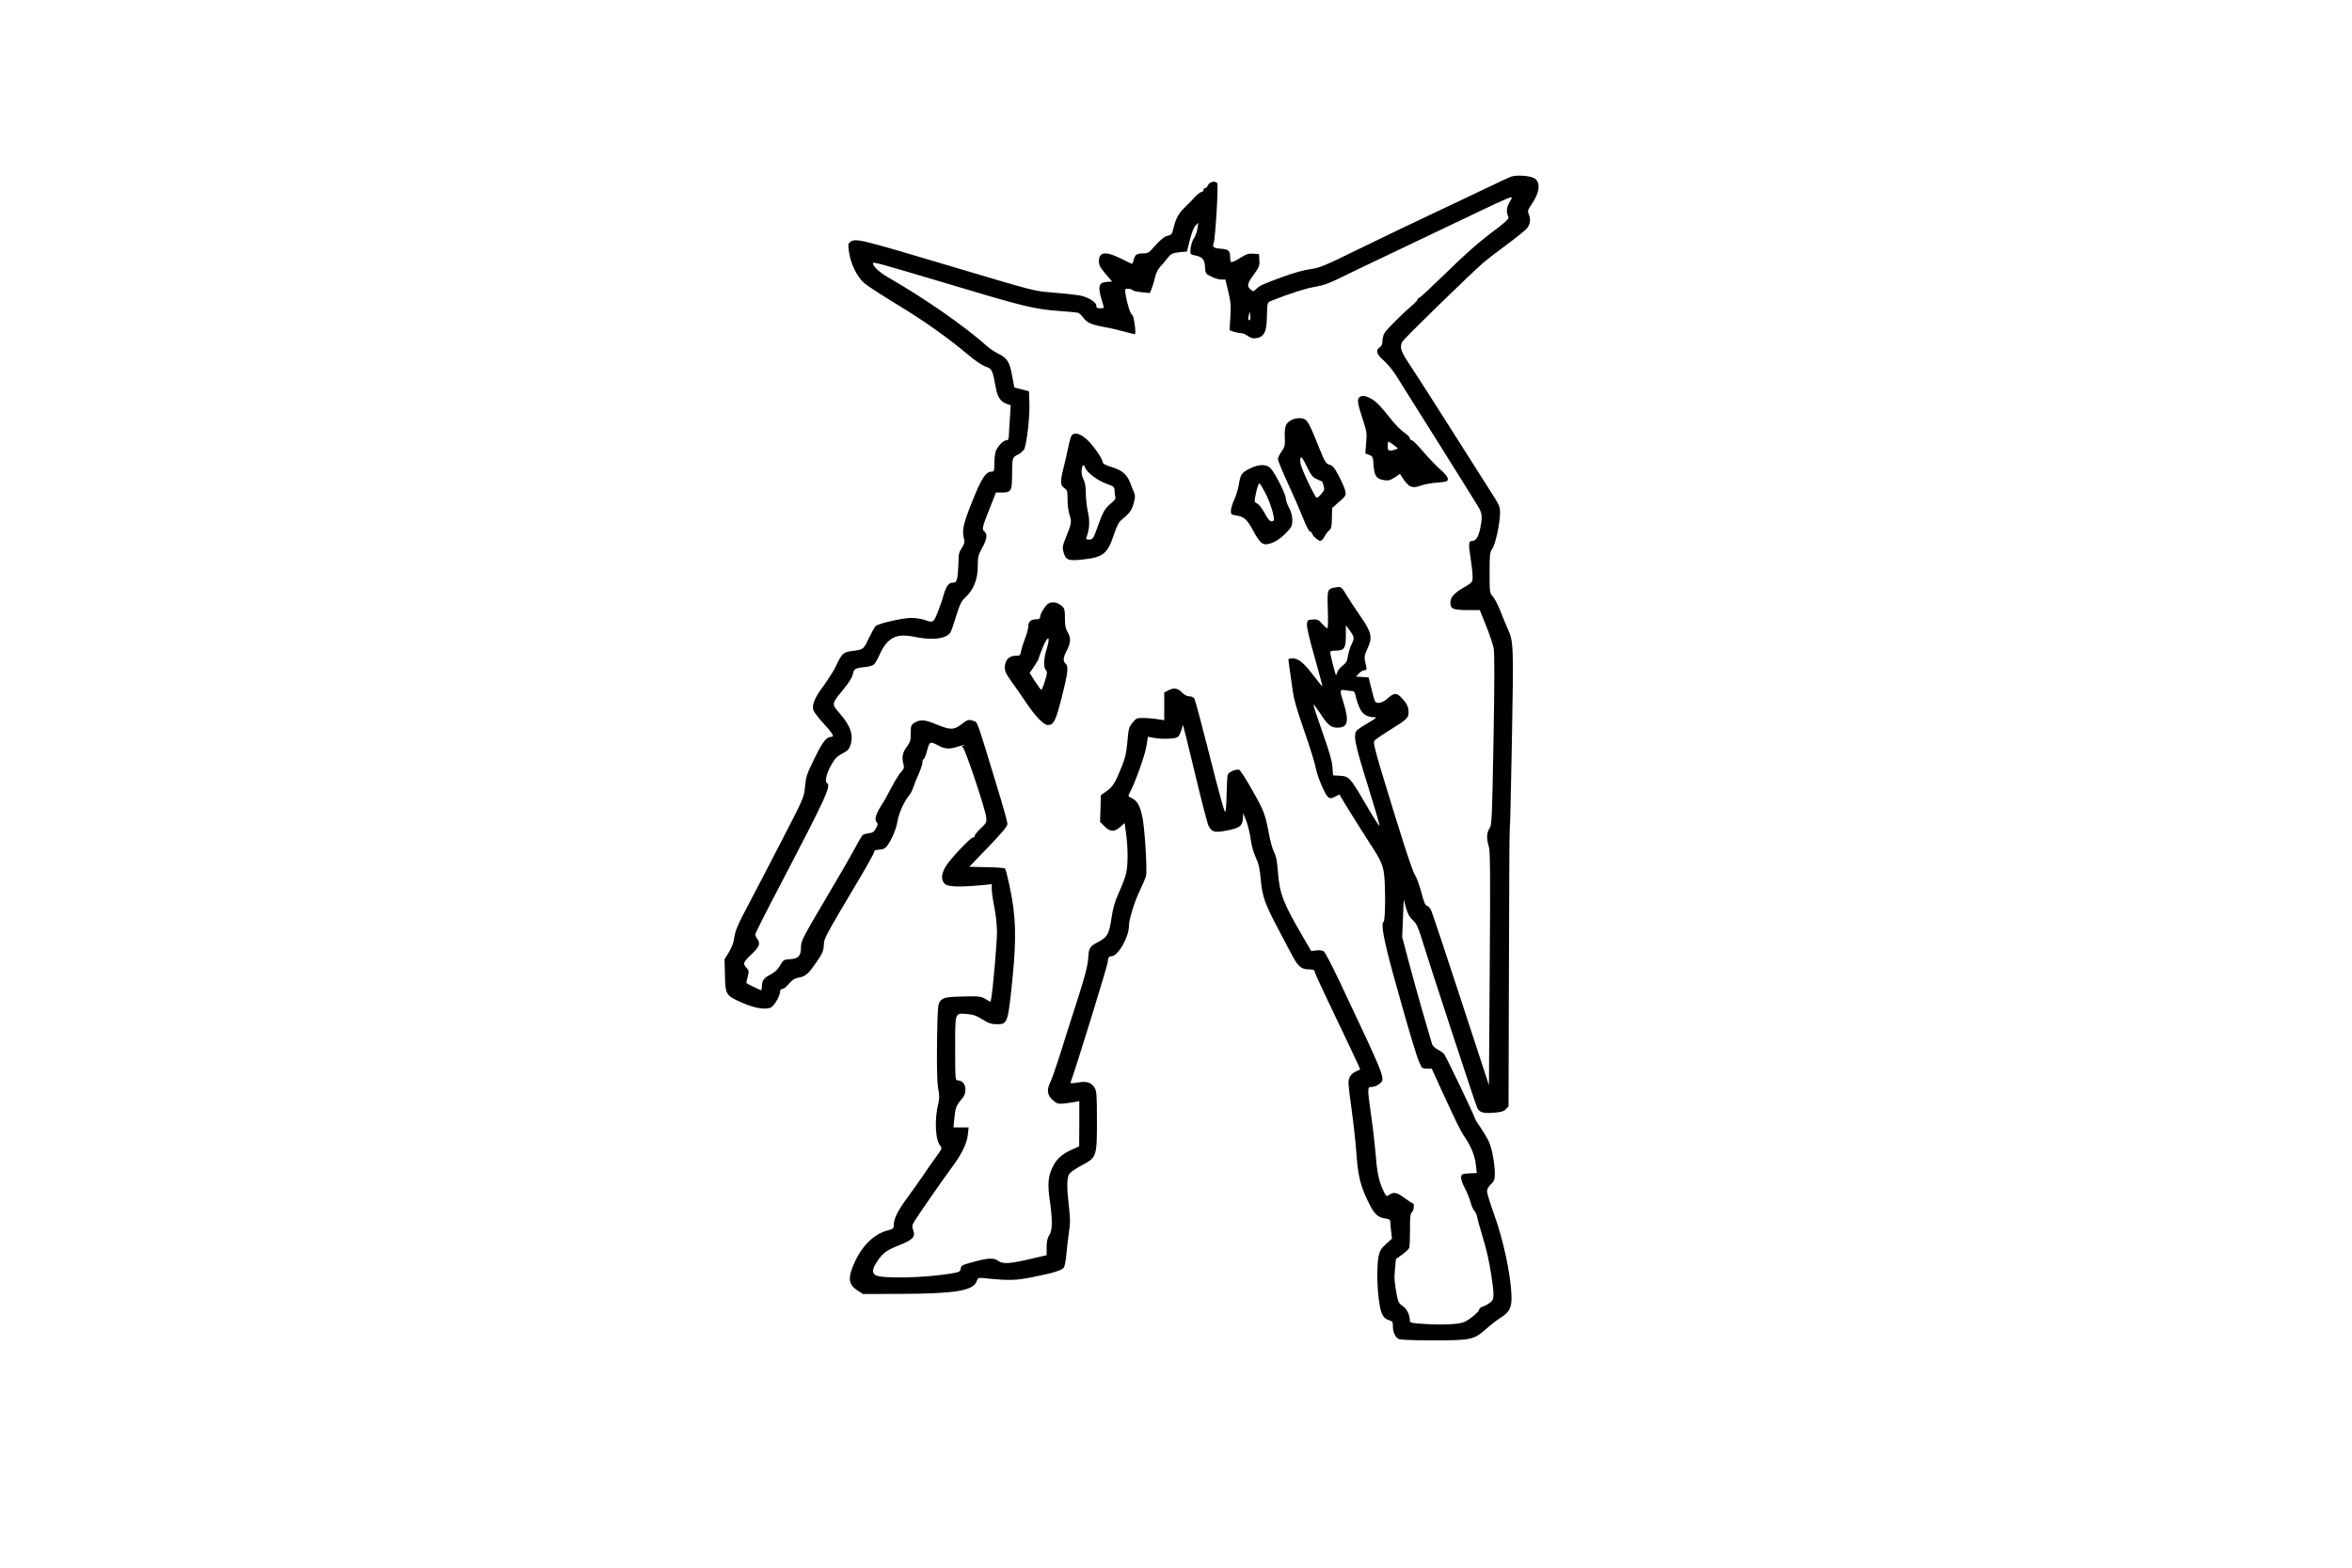
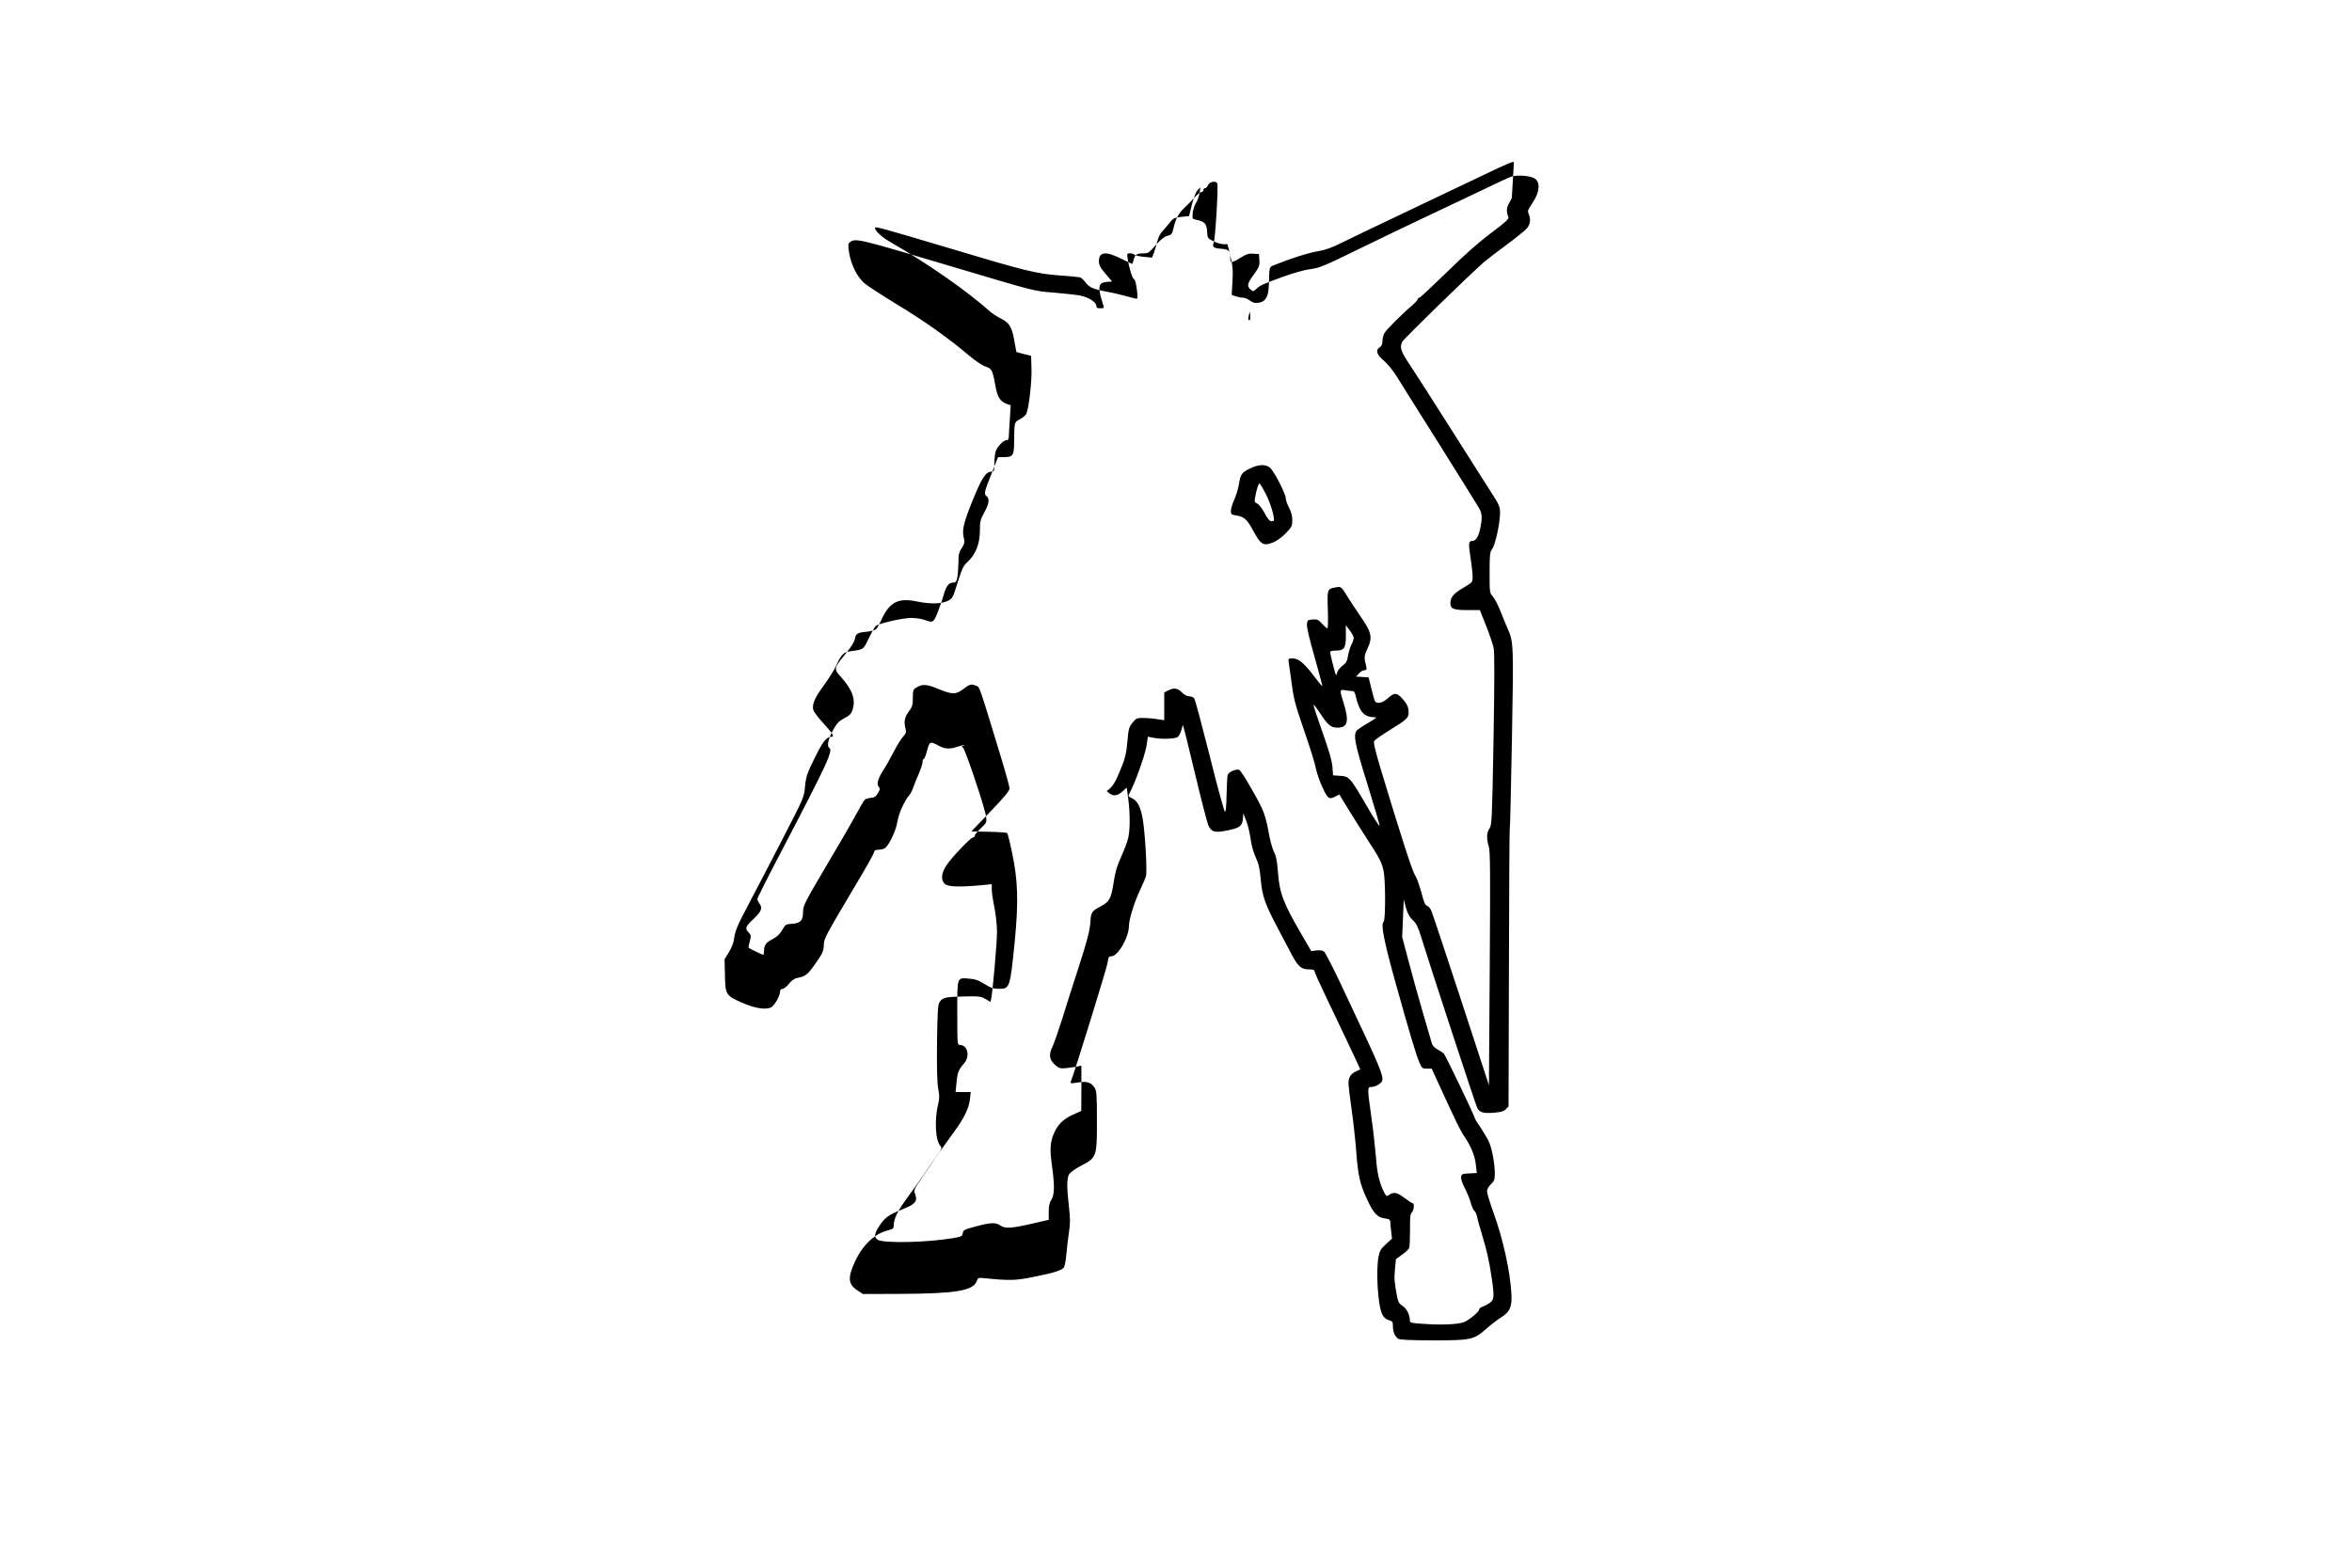
<svg xmlns="http://www.w3.org/2000/svg" version="1.0" width="1800" height="1200" viewBox="0 0 1800 1200" preserveAspectRatio="xMidYMid meet">
  <g transform="translate(0,1200) scale(0.1,-0.1)" fill="#000000" stroke="none">
-     <path d="M11560 10646 c-19 -7 -100 -45 -180 -84 -80 -38 -262 -125 -405 -192 -143 -67 -397 -189 -565 -271 -275 -135 -312 -150 -380 -159 -45 -5 -130 -29 -213 -59 -155 -57 -173 -65 -204 -94 -22 -20 -23 -20 -43 -2 -29 26 -25 44 26 114 40 56 45 67 42 109 l-3 47 -43 3 c-34 3 -53 -3 -90 -26 -26 -17 -56 -33 -67 -36 -18 -5 -20 -1 -20 34 -1 51 -13 62 -71 66 -58 4 -68 13 -55 46 12 32 36 431 27 453 -9 24 -59 15 -71 -12 -5 -13 -15 -23 -22 -23 -7 0 -13 -7 -13 -15 0 -8 -7 -15 -16 -15 -8 0 -32 -19 -52 -41 -20 -23 -54 -58 -76 -78 -45 -42 -69 -86 -85 -157 -11 -46 -16 -52 -43 -58 -27 -5 -58 -31 -127 -109 -18 -21 -32 -27 -66 -27 -46 0 -60 -10 -70 -53 -4 -15 -9 -27 -11 -27 -3 0 -40 18 -84 40 -118 59 -170 53 -170 -20 0 -29 10 -48 50 -95 l51 -60 -41 -3 c-56 -4 -67 -29 -47 -108 9 -32 19 -67 22 -76 6 -15 2 -18 -24 -18 -24 0 -31 4 -31 20 0 29 -67 69 -136 80 -32 5 -117 14 -189 20 -157 13 -126 5 -768 196 -731 218 -748 222 -791 191 -16 -12 -17 -20 -8 -80 14 -90 62 -187 116 -234 24 -21 137 -94 250 -163 206 -124 396 -259 553 -392 46 -39 100 -75 126 -84 49 -17 53 -24 78 -162 13 -72 36 -106 82 -123 l32 -11 -6 -97 c-4 -53 -7 -113 -8 -133 -1 -30 -5 -38 -19 -38 -23 0 -67 -46 -81 -83 -6 -16 -11 -57 -11 -93 0 -56 -2 -64 -19 -64 -47 0 -77 -46 -150 -227 -72 -180 -81 -225 -62 -293 5 -18 1 -35 -18 -64 -22 -33 -26 -51 -26 -115 -1 -42 -5 -93 -9 -113 -7 -32 -12 -38 -35 -38 -31 0 -52 -30 -71 -100 -6 -25 -26 -80 -42 -122 -33 -85 -37 -87 -103 -63 -22 8 -68 15 -101 15 -66 0 -246 -41 -272 -62 -8 -7 -32 -50 -54 -95 -42 -88 -37 -84 -140 -98 -53 -7 -70 -24 -111 -115 -14 -30 -55 -95 -91 -145 -70 -94 -93 -147 -82 -188 3 -14 35 -57 70 -95 79 -86 95 -112 69 -112 -38 0 -66 -35 -129 -164 -59 -119 -66 -141 -73 -217 -8 -84 -9 -85 -176 -409 -92 -179 -207 -399 -255 -490 -89 -168 -104 -203 -114 -277 -3 -23 -21 -65 -39 -94 l-32 -52 3 -121 c3 -150 7 -156 128 -210 109 -49 202 -60 235 -30 26 24 59 87 59 114 0 13 7 20 18 20 10 0 33 18 50 40 24 28 42 41 70 46 53 9 74 25 124 96 62 87 71 106 73 158 2 48 8 60 266 494 66 110 119 207 119 215 0 11 10 16 34 17 19 0 42 6 51 14 33 28 83 135 93 201 10 63 52 157 92 204 10 11 23 38 30 60 7 22 26 69 42 103 15 35 28 75 28 88 0 13 4 24 9 24 5 0 17 29 26 65 20 72 21 73 95 34 42 -23 83 -24 140 -4 24 8 45 13 48 10 3 -3 -1 -5 -9 -5 -12 -1 -11 -3 1 -13 18 -15 171 -470 177 -531 5 -40 3 -45 -41 -86 -25 -24 -46 -49 -46 -57 0 -7 -6 -13 -13 -13 -18 0 -165 -154 -204 -214 -40 -60 -44 -113 -12 -142 24 -22 106 -25 267 -11 l92 9 0 -40 c0 -22 9 -84 20 -137 11 -56 20 -136 20 -189 0 -84 -33 -461 -45 -513 l-5 -22 -38 22 c-33 20 -49 22 -152 20 -150 -3 -176 -8 -198 -41 -15 -23 -17 -61 -21 -312 -2 -199 1 -305 9 -352 10 -52 10 -76 1 -114 -31 -123 -23 -283 16 -326 14 -16 11 -23 -34 -85 -28 -37 -69 -97 -93 -133 -24 -36 -79 -113 -122 -172 -78 -106 -108 -166 -108 -217 0 -24 -6 -29 -49 -40 -98 -25 -190 -113 -247 -236 -58 -125 -54 -175 17 -222 l43 -28 295 1 c413 2 548 24 575 96 11 29 11 29 71 23 180 -18 229 -17 360 10 153 30 219 50 236 72 7 8 16 54 20 102 4 47 13 124 20 170 11 69 10 103 -1 200 -17 147 -16 215 4 246 9 13 51 42 95 65 114 60 116 65 116 346 0 194 -3 224 -18 248 -28 42 -58 51 -128 40 -48 -8 -59 -8 -55 3 34 88 277 875 282 912 6 44 10 51 29 51 51 0 135 146 135 234 0 47 41 180 81 264 22 48 45 99 49 115 11 34 -6 323 -24 435 -17 96 -40 141 -83 162 -30 14 -31 16 -18 40 38 67 117 287 128 355 l12 76 40 -8 c63 -13 171 -9 189 6 9 7 21 31 27 53 5 22 12 38 13 37 2 -2 43 -168 91 -369 48 -201 94 -380 103 -398 23 -51 48 -58 143 -39 96 19 117 34 121 91 l3 41 23 -59 c13 -33 27 -94 33 -137 6 -48 21 -102 39 -141 23 -50 31 -85 39 -173 11 -127 32 -185 138 -385 36 -69 80 -151 97 -184 48 -92 75 -116 130 -116 32 0 46 -4 46 -14 0 -7 39 -94 86 -192 94 -196 264 -555 264 -559 0 -1 -14 -8 -30 -15 -40 -17 -60 -46 -60 -90 0 -19 11 -114 25 -211 14 -97 29 -241 35 -320 12 -172 29 -246 82 -359 49 -106 77 -137 134 -146 36 -5 44 -10 44 -28 0 -11 3 -45 7 -74 l6 -53 -46 -42 c-39 -36 -48 -51 -57 -96 -21 -113 -5 -374 28 -441 12 -24 27 -38 50 -45 29 -8 32 -13 32 -48 0 -41 14 -75 39 -94 12 -9 84 -12 262 -13 297 0 318 4 413 88 35 31 86 71 113 87 68 43 85 80 80 180 -9 171 -65 425 -137 622 -27 76 -50 150 -50 164 0 15 12 37 30 54 26 25 30 35 30 84 -1 82 -24 201 -50 252 -13 24 -40 70 -61 101 -22 31 -39 59 -39 61 0 15 -225 485 -239 500 -9 10 -32 25 -51 35 -19 10 -37 28 -41 42 -4 14 -37 126 -73 250 -36 124 -85 302 -110 397 l-45 171 6 143 6 143 17 -63 c13 -45 27 -71 52 -94 27 -25 40 -52 62 -122 60 -197 419 -1292 432 -1317 18 -34 47 -42 131 -35 49 4 71 10 87 26 l21 22 3 1052 c1 578 4 1057 6 1064 3 6 10 319 17 696 13 729 13 744 -34 848 -13 30 -39 91 -56 136 -18 45 -44 94 -57 108 -23 25 -24 31 -24 181 0 140 2 157 20 182 24 32 60 199 60 276 0 49 -6 62 -74 167 -40 63 -175 276 -301 474 -125 198 -263 413 -306 478 -79 118 -89 145 -68 190 9 21 510 509 624 609 22 19 101 80 176 135 74 55 145 112 157 128 24 30 28 71 11 108 -10 21 -6 31 25 77 62 90 68 171 14 198 -41 19 -138 24 -178 8z m10 -160 c0 -3 -9 -21 -21 -41 -20 -34 -22 -67 -5 -107 6 -13 -23 -40 -136 -124 -97 -73 -206 -170 -339 -301 -109 -106 -202 -193 -208 -193 -6 0 -11 -5 -11 -10 0 -6 -17 -25 -37 -43 -81 -68 -206 -193 -219 -219 -8 -15 -14 -42 -14 -60 0 -22 -7 -37 -20 -46 -35 -21 -25 -56 30 -102 27 -23 70 -75 97 -118 26 -42 176 -282 334 -532 157 -251 294 -470 303 -488 19 -36 20 -71 5 -144 -14 -66 -33 -98 -60 -98 -30 0 -32 -20 -15 -130 9 -55 16 -120 16 -144 0 -43 -1 -44 -66 -82 -79 -46 -104 -75 -104 -121 0 -44 24 -53 138 -53 l87 0 48 -119 c26 -65 52 -143 58 -172 7 -38 7 -247 -1 -704 -11 -613 -13 -652 -31 -677 -22 -32 -24 -76 -5 -138 11 -37 12 -204 7 -936 l-6 -891 -213 651 c-117 358 -220 666 -228 685 -8 18 -23 35 -33 38 -14 3 -25 30 -44 105 -15 54 -36 113 -48 129 -20 28 -110 308 -261 808 -44 147 -58 208 -51 219 5 9 57 45 115 81 136 84 148 96 148 138 0 42 -13 68 -53 111 -39 41 -58 40 -106 -3 -39 -36 -83 -46 -98 -23 -4 7 -17 51 -28 98 l-21 85 -48 3 -48 3 23 25 c12 13 31 24 42 24 16 0 18 5 13 28 -18 71 -17 81 9 137 41 85 32 125 -53 247 -37 53 -81 121 -99 150 -47 78 -49 80 -91 72 -65 -12 -65 -13 -60 -171 3 -79 1 -143 -3 -143 -5 0 -23 16 -41 35 -28 32 -37 36 -73 33 -38 -3 -40 -5 -43 -38 -2 -21 22 -122 58 -247 33 -117 60 -217 60 -224 0 -6 -26 25 -58 68 -79 105 -123 143 -168 143 -35 0 -36 -1 -31 -32 3 -18 13 -91 23 -163 14 -112 27 -161 94 -355 43 -124 84 -254 90 -290 7 -36 30 -102 51 -147 41 -89 51 -95 101 -69 l28 15 71 -117 c40 -64 105 -168 145 -230 91 -139 109 -173 123 -240 15 -71 15 -378 0 -388 -23 -14 2 -144 81 -430 116 -417 168 -590 192 -645 19 -46 23 -49 58 -49 l37 0 63 -138 c127 -276 158 -341 190 -386 48 -71 78 -144 85 -213 l7 -62 -59 -3 c-54 -3 -58 -5 -61 -28 -2 -14 10 -50 26 -80 16 -30 37 -80 46 -111 8 -31 22 -62 30 -68 8 -6 17 -28 21 -47 3 -19 20 -79 36 -132 37 -121 55 -199 74 -327 23 -154 21 -176 -18 -201 -18 -12 -42 -24 -55 -28 -12 -4 -22 -13 -22 -20 0 -17 -79 -82 -115 -96 -45 -17 -156 -23 -288 -15 -108 6 -127 9 -127 24 0 45 -23 93 -55 114 -28 18 -35 31 -44 77 -20 109 -22 134 -15 207 l7 75 47 34 c27 19 51 42 55 52 3 9 6 72 6 138 -1 96 2 124 14 134 16 13 21 70 6 70 -5 0 -33 18 -62 40 -58 43 -82 48 -116 25 -21 -15 -23 -14 -39 16 -38 74 -55 148 -64 274 -6 72 -21 209 -35 305 -32 229 -32 230 4 230 15 0 41 10 56 22 51 40 56 24 -304 787 -56 118 -109 220 -119 228 -11 8 -31 11 -57 8 l-40 -5 -71 122 c-143 245 -172 320 -184 484 -6 84 -14 123 -31 155 -12 24 -31 93 -41 154 -12 70 -30 134 -49 175 -44 95 -160 291 -175 297 -25 9 -84 -17 -89 -40 -3 -12 -6 -80 -8 -152 -1 -78 -6 -130 -12 -130 -5 0 -58 191 -116 425 -59 233 -112 432 -118 442 -6 10 -23 18 -39 18 -18 0 -38 11 -57 30 -32 33 -61 38 -105 15 l-30 -16 0 -106 0 -106 -52 8 c-29 5 -77 9 -107 9 -50 1 -55 -1 -84 -36 -27 -34 -31 -47 -39 -145 -7 -80 -17 -127 -40 -183 -52 -131 -71 -162 -118 -195 l-45 -32 -3 -102 -3 -102 35 -35 c42 -42 74 -44 119 -4 l34 30 12 -88 c14 -112 14 -226 0 -294 -6 -29 -31 -96 -55 -148 -33 -73 -46 -119 -58 -200 -18 -119 -32 -144 -97 -178 -72 -38 -76 -45 -81 -130 -5 -60 -24 -134 -86 -327 -45 -138 -104 -324 -132 -415 -29 -91 -61 -182 -71 -202 -30 -60 -25 -100 17 -138 33 -29 41 -31 88 -27 28 3 66 9 84 12 l32 7 0 -173 -1 -174 -65 -29 c-71 -32 -116 -76 -144 -142 -29 -67 -33 -121 -16 -242 22 -156 21 -229 -4 -267 -14 -22 -20 -47 -20 -91 l0 -62 -112 -26 c-171 -40 -223 -44 -259 -17 -34 25 -77 23 -206 -13 -69 -19 -78 -24 -81 -47 -3 -23 -9 -26 -72 -37 -196 -34 -527 -41 -577 -14 -32 18 -29 49 12 109 43 64 70 83 175 125 97 38 118 62 98 115 -10 26 -8 35 13 69 31 50 215 316 288 414 73 99 111 178 118 245 l6 55 -58 0 -58 0 7 71 c7 78 15 98 57 147 49 55 29 142 -31 142 -19 0 -20 7 -20 244 0 282 -4 271 89 264 46 -3 73 -12 119 -41 48 -30 70 -37 109 -37 86 0 87 3 124 375 28 292 23 452 -20 660 -17 82 -35 153 -39 157 -4 4 -67 9 -140 10 l-134 3 146 152 c108 112 146 159 146 177 0 14 -34 136 -76 273 -160 525 -152 503 -180 513 -39 15 -48 13 -97 -25 -58 -44 -84 -44 -193 1 -90 37 -123 39 -171 8 -20 -13 -23 -23 -23 -77 0 -55 -4 -69 -32 -106 -32 -44 -38 -77 -23 -134 6 -23 2 -34 -19 -56 -14 -15 -46 -66 -71 -114 -24 -47 -62 -115 -85 -150 -40 -65 -49 -104 -29 -124 9 -9 7 -20 -8 -45 -15 -26 -27 -34 -53 -36 -19 -2 -40 -8 -47 -14 -7 -5 -37 -56 -66 -111 -30 -56 -134 -236 -231 -399 -162 -275 -176 -301 -176 -346 0 -69 -19 -90 -82 -94 -50 -3 -53 -5 -78 -48 -18 -32 -40 -52 -74 -70 -51 -26 -64 -45 -65 -92 -1 -16 -3 -28 -6 -28 -5 0 -107 49 -113 55 -1 1 3 23 10 48 11 43 11 48 -11 71 -28 30 -23 42 48 109 53 51 62 77 36 111 -8 11 -15 26 -15 33 0 8 80 168 179 356 366 701 403 782 370 803 -19 11 -4 75 33 139 27 48 43 65 83 86 38 19 53 34 62 60 27 78 4 150 -76 243 -70 80 -71 73 28 195 36 43 63 87 67 107 8 44 18 50 87 57 32 3 66 12 74 19 9 7 28 40 43 74 61 134 128 169 271 139 102 -21 186 -19 235 4 38 19 40 22 77 142 34 107 43 127 77 158 60 55 93 138 93 236 0 71 3 85 33 140 37 67 43 105 19 125 -22 18 -20 30 36 171 l51 129 48 0 c65 0 75 14 75 114 2 158 0 153 45 176 23 12 45 32 50 45 19 50 41 244 38 340 l-3 100 -55 14 c-30 8 -56 15 -57 15 -1 1 -8 41 -17 89 -18 103 -38 137 -103 168 -26 13 -63 37 -83 54 -178 159 -481 370 -767 534 -62 36 -113 83 -113 106 0 13 49 -1 563 -154 589 -177 674 -198 859 -211 75 -5 143 -12 150 -15 8 -3 25 -19 37 -35 30 -41 62 -55 166 -74 50 -9 121 -26 159 -37 37 -11 70 -18 72 -16 10 10 -10 147 -21 147 -13 0 -39 82 -51 158 -6 40 -5 42 18 42 13 0 29 -5 35 -11 6 -6 38 -13 72 -16 l61 -6 14 34 c7 19 19 58 26 87 7 31 23 64 39 80 14 15 40 45 56 66 27 34 36 39 89 45 l60 6 22 89 c14 54 31 97 44 110 l21 21 -7 -45 c-4 -25 -16 -58 -27 -74 -11 -16 -22 -50 -25 -76 -4 -47 -4 -47 29 -54 61 -12 78 -30 81 -88 3 -52 4 -54 48 -75 24 -13 59 -23 76 -23 l32 0 22 -92 c19 -78 21 -110 16 -194 l-6 -102 31 -11 c18 -6 43 -11 56 -11 14 0 36 -9 50 -20 14 -11 35 -20 47 -20 73 1 99 39 101 150 4 130 2 124 38 139 133 53 264 95 333 106 60 10 108 27 180 63 55 27 272 132 484 232 212 101 482 229 600 286 197 94 240 112 240 100z m-2004 -934 c-12 -11 -17 7 -9 34 l8 29 3 -28 c2 -16 1 -31 -2 -35z m794 -2435 c0 -10 -8 -34 -19 -55 -10 -20 -21 -58 -25 -84 -6 -39 -14 -53 -42 -74 -19 -15 -37 -37 -40 -51 -4 -13 -8 -22 -10 -20 -5 5 -44 159 -44 175 0 8 15 12 42 12 65 0 78 18 78 113 l0 81 30 -40 c16 -21 30 -47 30 -57z m-9 -407 c11 0 19 -12 24 -37 4 -21 16 -60 28 -87 22 -52 58 -76 114 -76 23 0 17 -6 -42 -41 -39 -22 -78 -48 -87 -56 -35 -32 -23 -97 78 -419 52 -168 94 -310 92 -315 -2 -5 -41 54 -87 133 -143 245 -143 245 -222 250 l-47 3 -5 65 c-3 46 -26 124 -77 268 -40 112 -70 205 -68 208 3 2 24 -25 47 -60 63 -97 86 -116 136 -116 81 0 92 48 45 198 -29 91 -28 96 18 88 20 -3 44 -6 53 -6z" />
-     <path d="M10400 8955 c-14 -17 -9 -49 32 -174 28 -84 30 -101 23 -173 l-6 -79 29 -11 c28 -11 30 -15 34 -80 6 -81 22 -104 79 -113 34 -6 47 -2 82 20 l41 28 15 -24 c55 -82 75 -91 151 -64 23 8 77 18 121 21 73 6 79 9 79 29 0 14 -21 40 -60 74 -33 29 -92 91 -131 137 -38 46 -77 84 -84 84 -8 0 -15 7 -15 15 0 8 -20 28 -45 45 -25 17 -70 63 -101 103 -82 103 -114 136 -156 158 -44 23 -71 24 -88 4z m267 -362 c36 -27 36 -28 12 -34 -51 -15 -59 -11 -59 26 0 19 3 35 6 35 3 0 21 -12 41 -27z" />
-     <path d="M9873 8779 c-36 -23 -44 -50 -40 -140 2 -47 -2 -62 -25 -95 -16 -22 -28 -48 -28 -59 0 -10 35 -95 78 -189 44 -94 96 -215 117 -268 22 -56 44 -98 52 -98 7 0 13 -5 13 -10 0 -16 47 -60 64 -60 9 0 23 14 32 32 9 17 25 39 36 48 16 12 20 30 21 93 l2 79 54 47 c51 45 53 49 47 82 -4 19 -26 70 -49 114 -34 65 -48 81 -72 88 -28 8 -35 20 -80 130 -57 145 -79 189 -100 211 -23 22 -84 20 -122 -5z m204 -446 c21 -10 39 -18 41 -19 1 -1 7 -15 12 -33 7 -26 5 -36 -17 -61 -13 -17 -30 -30 -36 -30 -13 1 -115 215 -124 261 -3 16 -2 36 1 45 5 12 18 -7 46 -65 33 -68 45 -84 77 -98z" />
-     <path d="M8202 8668 c-6 -7 -18 -49 -27 -93 -9 -44 -25 -114 -36 -157 -26 -104 -25 -134 6 -154 23 -15 25 -22 25 -89 0 -40 7 -92 15 -116 18 -50 16 -66 -26 -169 -28 -69 -30 -80 -19 -118 16 -60 35 -67 153 -54 150 17 184 44 232 191 15 47 37 93 49 103 75 64 85 78 101 132 13 45 14 62 5 84 -7 15 -22 52 -33 82 -26 63 -62 92 -149 118 -34 10 -58 23 -58 31 0 26 -70 128 -119 174 -52 48 -97 61 -119 35z m103 -248 c11 -35 94 -98 161 -122 60 -22 64 -25 64 -55 0 -17 3 -38 6 -47 4 -10 -4 -24 -21 -38 -59 -49 -72 -70 -110 -177 -38 -106 -41 -111 -69 -111 -23 0 -27 3 -21 18 23 60 27 122 11 193 -9 39 -16 104 -16 143 0 50 -6 83 -18 107 -12 23 -17 50 -14 73 5 39 17 47 27 16z" />
+     <path d="M11560 10646 c-19 -7 -100 -45 -180 -84 -80 -38 -262 -125 -405 -192 -143 -67 -397 -189 -565 -271 -275 -135 -312 -150 -380 -159 -45 -5 -130 -29 -213 -59 -155 -57 -173 -65 -204 -94 -22 -20 -23 -20 -43 -2 -29 26 -25 44 26 114 40 56 45 67 42 109 l-3 47 -43 3 c-34 3 -53 -3 -90 -26 -26 -17 -56 -33 -67 -36 -18 -5 -20 -1 -20 34 -1 51 -13 62 -71 66 -58 4 -68 13 -55 46 12 32 36 431 27 453 -9 24 -59 15 -71 -12 -5 -13 -15 -23 -22 -23 -7 0 -13 -7 -13 -15 0 -8 -7 -15 -16 -15 -8 0 -32 -19 -52 -41 -20 -23 -54 -58 -76 -78 -45 -42 -69 -86 -85 -157 -11 -46 -16 -52 -43 -58 -27 -5 -58 -31 -127 -109 -18 -21 -32 -27 -66 -27 -46 0 -60 -10 -70 -53 -4 -15 -9 -27 -11 -27 -3 0 -40 18 -84 40 -118 59 -170 53 -170 -20 0 -29 10 -48 50 -95 l51 -60 -41 -3 c-56 -4 -67 -29 -47 -108 9 -32 19 -67 22 -76 6 -15 2 -18 -24 -18 -24 0 -31 4 -31 20 0 29 -67 69 -136 80 -32 5 -117 14 -189 20 -157 13 -126 5 -768 196 -731 218 -748 222 -791 191 -16 -12 -17 -20 -8 -80 14 -90 62 -187 116 -234 24 -21 137 -94 250 -163 206 -124 396 -259 553 -392 46 -39 100 -75 126 -84 49 -17 53 -24 78 -162 13 -72 36 -106 82 -123 l32 -11 -6 -97 c-4 -53 -7 -113 -8 -133 -1 -30 -5 -38 -19 -38 -23 0 -67 -46 -81 -83 -6 -16 -11 -57 -11 -93 0 -56 -2 -64 -19 -64 -47 0 -77 -46 -150 -227 -72 -180 -81 -225 -62 -293 5 -18 1 -35 -18 -64 -22 -33 -26 -51 -26 -115 -1 -42 -5 -93 -9 -113 -7 -32 -12 -38 -35 -38 -31 0 -52 -30 -71 -100 -6 -25 -26 -80 -42 -122 -33 -85 -37 -87 -103 -63 -22 8 -68 15 -101 15 -66 0 -246 -41 -272 -62 -8 -7 -32 -50 -54 -95 -42 -88 -37 -84 -140 -98 -53 -7 -70 -24 -111 -115 -14 -30 -55 -95 -91 -145 -70 -94 -93 -147 -82 -188 3 -14 35 -57 70 -95 79 -86 95 -112 69 -112 -38 0 -66 -35 -129 -164 -59 -119 -66 -141 -73 -217 -8 -84 -9 -85 -176 -409 -92 -179 -207 -399 -255 -490 -89 -168 -104 -203 -114 -277 -3 -23 -21 -65 -39 -94 l-32 -52 3 -121 c3 -150 7 -156 128 -210 109 -49 202 -60 235 -30 26 24 59 87 59 114 0 13 7 20 18 20 10 0 33 18 50 40 24 28 42 41 70 46 53 9 74 25 124 96 62 87 71 106 73 158 2 48 8 60 266 494 66 110 119 207 119 215 0 11 10 16 34 17 19 0 42 6 51 14 33 28 83 135 93 201 10 63 52 157 92 204 10 11 23 38 30 60 7 22 26 69 42 103 15 35 28 75 28 88 0 13 4 24 9 24 5 0 17 29 26 65 20 72 21 73 95 34 42 -23 83 -24 140 -4 24 8 45 13 48 10 3 -3 -1 -5 -9 -5 -12 -1 -11 -3 1 -13 18 -15 171 -470 177 -531 5 -40 3 -45 -41 -86 -25 -24 -46 -49 -46 -57 0 -7 -6 -13 -13 -13 -18 0 -165 -154 -204 -214 -40 -60 -44 -113 -12 -142 24 -22 106 -25 267 -11 l92 9 0 -40 c0 -22 9 -84 20 -137 11 -56 20 -136 20 -189 0 -84 -33 -461 -45 -513 l-5 -22 -38 22 c-33 20 -49 22 -152 20 -150 -3 -176 -8 -198 -41 -15 -23 -17 -61 -21 -312 -2 -199 1 -305 9 -352 10 -52 10 -76 1 -114 -31 -123 -23 -283 16 -326 14 -16 11 -23 -34 -85 -28 -37 -69 -97 -93 -133 -24 -36 -79 -113 -122 -172 -78 -106 -108 -166 -108 -217 0 -24 -6 -29 -49 -40 -98 -25 -190 -113 -247 -236 -58 -125 -54 -175 17 -222 l43 -28 295 1 c413 2 548 24 575 96 11 29 11 29 71 23 180 -18 229 -17 360 10 153 30 219 50 236 72 7 8 16 54 20 102 4 47 13 124 20 170 11 69 10 103 -1 200 -17 147 -16 215 4 246 9 13 51 42 95 65 114 60 116 65 116 346 0 194 -3 224 -18 248 -28 42 -58 51 -128 40 -48 -8 -59 -8 -55 3 34 88 277 875 282 912 6 44 10 51 29 51 51 0 135 146 135 234 0 47 41 180 81 264 22 48 45 99 49 115 11 34 -6 323 -24 435 -17 96 -40 141 -83 162 -30 14 -31 16 -18 40 38 67 117 287 128 355 l12 76 40 -8 c63 -13 171 -9 189 6 9 7 21 31 27 53 5 22 12 38 13 37 2 -2 43 -168 91 -369 48 -201 94 -380 103 -398 23 -51 48 -58 143 -39 96 19 117 34 121 91 l3 41 23 -59 c13 -33 27 -94 33 -137 6 -48 21 -102 39 -141 23 -50 31 -85 39 -173 11 -127 32 -185 138 -385 36 -69 80 -151 97 -184 48 -92 75 -116 130 -116 32 0 46 -4 46 -14 0 -7 39 -94 86 -192 94 -196 264 -555 264 -559 0 -1 -14 -8 -30 -15 -40 -17 -60 -46 -60 -90 0 -19 11 -114 25 -211 14 -97 29 -241 35 -320 12 -172 29 -246 82 -359 49 -106 77 -137 134 -146 36 -5 44 -10 44 -28 0 -11 3 -45 7 -74 l6 -53 -46 -42 c-39 -36 -48 -51 -57 -96 -21 -113 -5 -374 28 -441 12 -24 27 -38 50 -45 29 -8 32 -13 32 -48 0 -41 14 -75 39 -94 12 -9 84 -12 262 -13 297 0 318 4 413 88 35 31 86 71 113 87 68 43 85 80 80 180 -9 171 -65 425 -137 622 -27 76 -50 150 -50 164 0 15 12 37 30 54 26 25 30 35 30 84 -1 82 -24 201 -50 252 -13 24 -40 70 -61 101 -22 31 -39 59 -39 61 0 15 -225 485 -239 500 -9 10 -32 25 -51 35 -19 10 -37 28 -41 42 -4 14 -37 126 -73 250 -36 124 -85 302 -110 397 l-45 171 6 143 6 143 17 -63 c13 -45 27 -71 52 -94 27 -25 40 -52 62 -122 60 -197 419 -1292 432 -1317 18 -34 47 -42 131 -35 49 4 71 10 87 26 l21 22 3 1052 c1 578 4 1057 6 1064 3 6 10 319 17 696 13 729 13 744 -34 848 -13 30 -39 91 -56 136 -18 45 -44 94 -57 108 -23 25 -24 31 -24 181 0 140 2 157 20 182 24 32 60 199 60 276 0 49 -6 62 -74 167 -40 63 -175 276 -301 474 -125 198 -263 413 -306 478 -79 118 -89 145 -68 190 9 21 510 509 624 609 22 19 101 80 176 135 74 55 145 112 157 128 24 30 28 71 11 108 -10 21 -6 31 25 77 62 90 68 171 14 198 -41 19 -138 24 -178 8z m10 -160 c0 -3 -9 -21 -21 -41 -20 -34 -22 -67 -5 -107 6 -13 -23 -40 -136 -124 -97 -73 -206 -170 -339 -301 -109 -106 -202 -193 -208 -193 -6 0 -11 -5 -11 -10 0 -6 -17 -25 -37 -43 -81 -68 -206 -193 -219 -219 -8 -15 -14 -42 -14 -60 0 -22 -7 -37 -20 -46 -35 -21 -25 -56 30 -102 27 -23 70 -75 97 -118 26 -42 176 -282 334 -532 157 -251 294 -470 303 -488 19 -36 20 -71 5 -144 -14 -66 -33 -98 -60 -98 -30 0 -32 -20 -15 -130 9 -55 16 -120 16 -144 0 -43 -1 -44 -66 -82 -79 -46 -104 -75 -104 -121 0 -44 24 -53 138 -53 l87 0 48 -119 c26 -65 52 -143 58 -172 7 -38 7 -247 -1 -704 -11 -613 -13 -652 -31 -677 -22 -32 -24 -76 -5 -138 11 -37 12 -204 7 -936 l-6 -891 -213 651 c-117 358 -220 666 -228 685 -8 18 -23 35 -33 38 -14 3 -25 30 -44 105 -15 54 -36 113 -48 129 -20 28 -110 308 -261 808 -44 147 -58 208 -51 219 5 9 57 45 115 81 136 84 148 96 148 138 0 42 -13 68 -53 111 -39 41 -58 40 -106 -3 -39 -36 -83 -46 -98 -23 -4 7 -17 51 -28 98 l-21 85 -48 3 -48 3 23 25 c12 13 31 24 42 24 16 0 18 5 13 28 -18 71 -17 81 9 137 41 85 32 125 -53 247 -37 53 -81 121 -99 150 -47 78 -49 80 -91 72 -65 -12 -65 -13 -60 -171 3 -79 1 -143 -3 -143 -5 0 -23 16 -41 35 -28 32 -37 36 -73 33 -38 -3 -40 -5 -43 -38 -2 -21 22 -122 58 -247 33 -117 60 -217 60 -224 0 -6 -26 25 -58 68 -79 105 -123 143 -168 143 -35 0 -36 -1 -31 -32 3 -18 13 -91 23 -163 14 -112 27 -161 94 -355 43 -124 84 -254 90 -290 7 -36 30 -102 51 -147 41 -89 51 -95 101 -69 l28 15 71 -117 c40 -64 105 -168 145 -230 91 -139 109 -173 123 -240 15 -71 15 -378 0 -388 -23 -14 2 -144 81 -430 116 -417 168 -590 192 -645 19 -46 23 -49 58 -49 l37 0 63 -138 c127 -276 158 -341 190 -386 48 -71 78 -144 85 -213 l7 -62 -59 -3 c-54 -3 -58 -5 -61 -28 -2 -14 10 -50 26 -80 16 -30 37 -80 46 -111 8 -31 22 -62 30 -68 8 -6 17 -28 21 -47 3 -19 20 -79 36 -132 37 -121 55 -199 74 -327 23 -154 21 -176 -18 -201 -18 -12 -42 -24 -55 -28 -12 -4 -22 -13 -22 -20 0 -17 -79 -82 -115 -96 -45 -17 -156 -23 -288 -15 -108 6 -127 9 -127 24 0 45 -23 93 -55 114 -28 18 -35 31 -44 77 -20 109 -22 134 -15 207 l7 75 47 34 c27 19 51 42 55 52 3 9 6 72 6 138 -1 96 2 124 14 134 16 13 21 70 6 70 -5 0 -33 18 -62 40 -58 43 -82 48 -116 25 -21 -15 -23 -14 -39 16 -38 74 -55 148 -64 274 -6 72 -21 209 -35 305 -32 229 -32 230 4 230 15 0 41 10 56 22 51 40 56 24 -304 787 -56 118 -109 220 -119 228 -11 8 -31 11 -57 8 l-40 -5 -71 122 c-143 245 -172 320 -184 484 -6 84 -14 123 -31 155 -12 24 -31 93 -41 154 -12 70 -30 134 -49 175 -44 95 -160 291 -175 297 -25 9 -84 -17 -89 -40 -3 -12 -6 -80 -8 -152 -1 -78 -6 -130 -12 -130 -5 0 -58 191 -116 425 -59 233 -112 432 -118 442 -6 10 -23 18 -39 18 -18 0 -38 11 -57 30 -32 33 -61 38 -105 15 l-30 -16 0 -106 0 -106 -52 8 c-29 5 -77 9 -107 9 -50 1 -55 -1 -84 -36 -27 -34 -31 -47 -39 -145 -7 -80 -17 -127 -40 -183 -52 -131 -71 -162 -118 -195 c42 -42 74 -44 119 -4 l34 30 12 -88 c14 -112 14 -226 0 -294 -6 -29 -31 -96 -55 -148 -33 -73 -46 -119 -58 -200 -18 -119 -32 -144 -97 -178 -72 -38 -76 -45 -81 -130 -5 -60 -24 -134 -86 -327 -45 -138 -104 -324 -132 -415 -29 -91 -61 -182 -71 -202 -30 -60 -25 -100 17 -138 33 -29 41 -31 88 -27 28 3 66 9 84 12 l32 7 0 -173 -1 -174 -65 -29 c-71 -32 -116 -76 -144 -142 -29 -67 -33 -121 -16 -242 22 -156 21 -229 -4 -267 -14 -22 -20 -47 -20 -91 l0 -62 -112 -26 c-171 -40 -223 -44 -259 -17 -34 25 -77 23 -206 -13 -69 -19 -78 -24 -81 -47 -3 -23 -9 -26 -72 -37 -196 -34 -527 -41 -577 -14 -32 18 -29 49 12 109 43 64 70 83 175 125 97 38 118 62 98 115 -10 26 -8 35 13 69 31 50 215 316 288 414 73 99 111 178 118 245 l6 55 -58 0 -58 0 7 71 c7 78 15 98 57 147 49 55 29 142 -31 142 -19 0 -20 7 -20 244 0 282 -4 271 89 264 46 -3 73 -12 119 -41 48 -30 70 -37 109 -37 86 0 87 3 124 375 28 292 23 452 -20 660 -17 82 -35 153 -39 157 -4 4 -67 9 -140 10 l-134 3 146 152 c108 112 146 159 146 177 0 14 -34 136 -76 273 -160 525 -152 503 -180 513 -39 15 -48 13 -97 -25 -58 -44 -84 -44 -193 1 -90 37 -123 39 -171 8 -20 -13 -23 -23 -23 -77 0 -55 -4 -69 -32 -106 -32 -44 -38 -77 -23 -134 6 -23 2 -34 -19 -56 -14 -15 -46 -66 -71 -114 -24 -47 -62 -115 -85 -150 -40 -65 -49 -104 -29 -124 9 -9 7 -20 -8 -45 -15 -26 -27 -34 -53 -36 -19 -2 -40 -8 -47 -14 -7 -5 -37 -56 -66 -111 -30 -56 -134 -236 -231 -399 -162 -275 -176 -301 -176 -346 0 -69 -19 -90 -82 -94 -50 -3 -53 -5 -78 -48 -18 -32 -40 -52 -74 -70 -51 -26 -64 -45 -65 -92 -1 -16 -3 -28 -6 -28 -5 0 -107 49 -113 55 -1 1 3 23 10 48 11 43 11 48 -11 71 -28 30 -23 42 48 109 53 51 62 77 36 111 -8 11 -15 26 -15 33 0 8 80 168 179 356 366 701 403 782 370 803 -19 11 -4 75 33 139 27 48 43 65 83 86 38 19 53 34 62 60 27 78 4 150 -76 243 -70 80 -71 73 28 195 36 43 63 87 67 107 8 44 18 50 87 57 32 3 66 12 74 19 9 7 28 40 43 74 61 134 128 169 271 139 102 -21 186 -19 235 4 38 19 40 22 77 142 34 107 43 127 77 158 60 55 93 138 93 236 0 71 3 85 33 140 37 67 43 105 19 125 -22 18 -20 30 36 171 l51 129 48 0 c65 0 75 14 75 114 2 158 0 153 45 176 23 12 45 32 50 45 19 50 41 244 38 340 l-3 100 -55 14 c-30 8 -56 15 -57 15 -1 1 -8 41 -17 89 -18 103 -38 137 -103 168 -26 13 -63 37 -83 54 -178 159 -481 370 -767 534 -62 36 -113 83 -113 106 0 13 49 -1 563 -154 589 -177 674 -198 859 -211 75 -5 143 -12 150 -15 8 -3 25 -19 37 -35 30 -41 62 -55 166 -74 50 -9 121 -26 159 -37 37 -11 70 -18 72 -16 10 10 -10 147 -21 147 -13 0 -39 82 -51 158 -6 40 -5 42 18 42 13 0 29 -5 35 -11 6 -6 38 -13 72 -16 l61 -6 14 34 c7 19 19 58 26 87 7 31 23 64 39 80 14 15 40 45 56 66 27 34 36 39 89 45 l60 6 22 89 c14 54 31 97 44 110 l21 21 -7 -45 c-4 -25 -16 -58 -27 -74 -11 -16 -22 -50 -25 -76 -4 -47 -4 -47 29 -54 61 -12 78 -30 81 -88 3 -52 4 -54 48 -75 24 -13 59 -23 76 -23 l32 0 22 -92 c19 -78 21 -110 16 -194 l-6 -102 31 -11 c18 -6 43 -11 56 -11 14 0 36 -9 50 -20 14 -11 35 -20 47 -20 73 1 99 39 101 150 4 130 2 124 38 139 133 53 264 95 333 106 60 10 108 27 180 63 55 27 272 132 484 232 212 101 482 229 600 286 197 94 240 112 240 100z m-2004 -934 c-12 -11 -17 7 -9 34 l8 29 3 -28 c2 -16 1 -31 -2 -35z m794 -2435 c0 -10 -8 -34 -19 -55 -10 -20 -21 -58 -25 -84 -6 -39 -14 -53 -42 -74 -19 -15 -37 -37 -40 -51 -4 -13 -8 -22 -10 -20 -5 5 -44 159 -44 175 0 8 15 12 42 12 65 0 78 18 78 113 l0 81 30 -40 c16 -21 30 -47 30 -57z m-9 -407 c11 0 19 -12 24 -37 4 -21 16 -60 28 -87 22 -52 58 -76 114 -76 23 0 17 -6 -42 -41 -39 -22 -78 -48 -87 -56 -35 -32 -23 -97 78 -419 52 -168 94 -310 92 -315 -2 -5 -41 54 -87 133 -143 245 -143 245 -222 250 l-47 3 -5 65 c-3 46 -26 124 -77 268 -40 112 -70 205 -68 208 3 2 24 -25 47 -60 63 -97 86 -116 136 -116 81 0 92 48 45 198 -29 91 -28 96 18 88 20 -3 44 -6 53 -6z" />
    <path d="M9564 8413 c-62 -31 -71 -44 -83 -123 -6 -34 -22 -86 -36 -117 -14 -30 -25 -68 -25 -84 0 -25 4 -29 38 -34 64 -10 85 -29 132 -116 57 -106 78 -120 146 -94 31 11 68 37 102 71 48 50 52 57 52 102 0 33 -8 64 -25 96 -14 26 -25 58 -25 72 0 31 -81 192 -115 228 -32 35 -91 34 -161 -1z m124 -195 c34 -69 62 -158 62 -199 0 -5 -9 -9 -19 -9 -14 0 -30 19 -53 63 -19 35 -43 66 -56 72 -20 9 -22 15 -17 45 11 63 26 110 34 110 4 0 26 -37 49 -82z" />
-     <path d="M8019 7377 c-23 -17 -59 -78 -59 -99 0 -13 -8 -18 -26 -18 -42 0 -64 -17 -64 -52 0 -17 -11 -59 -24 -92 -13 -34 -27 -78 -31 -98 -7 -36 -9 -38 -45 -38 -49 0 -80 -35 -80 -90 0 -29 11 -52 46 -100 25 -35 77 -108 114 -164 72 -108 138 -176 169 -176 45 0 60 30 106 210 48 188 54 240 30 260 -22 18 -19 48 10 102 30 57 32 97 5 140 -15 25 -20 51 -20 103 0 76 -3 83 -40 108 -29 20 -68 22 -91 4z m-8 -342 c-24 -78 -27 -142 -7 -164 12 -14 11 -26 -7 -83 -11 -38 -23 -68 -28 -68 -4 0 -25 29 -48 64 l-41 65 35 51 c19 29 35 56 35 62 0 5 14 43 31 84 40 95 60 87 30 -11z" />
  </g>
</svg>